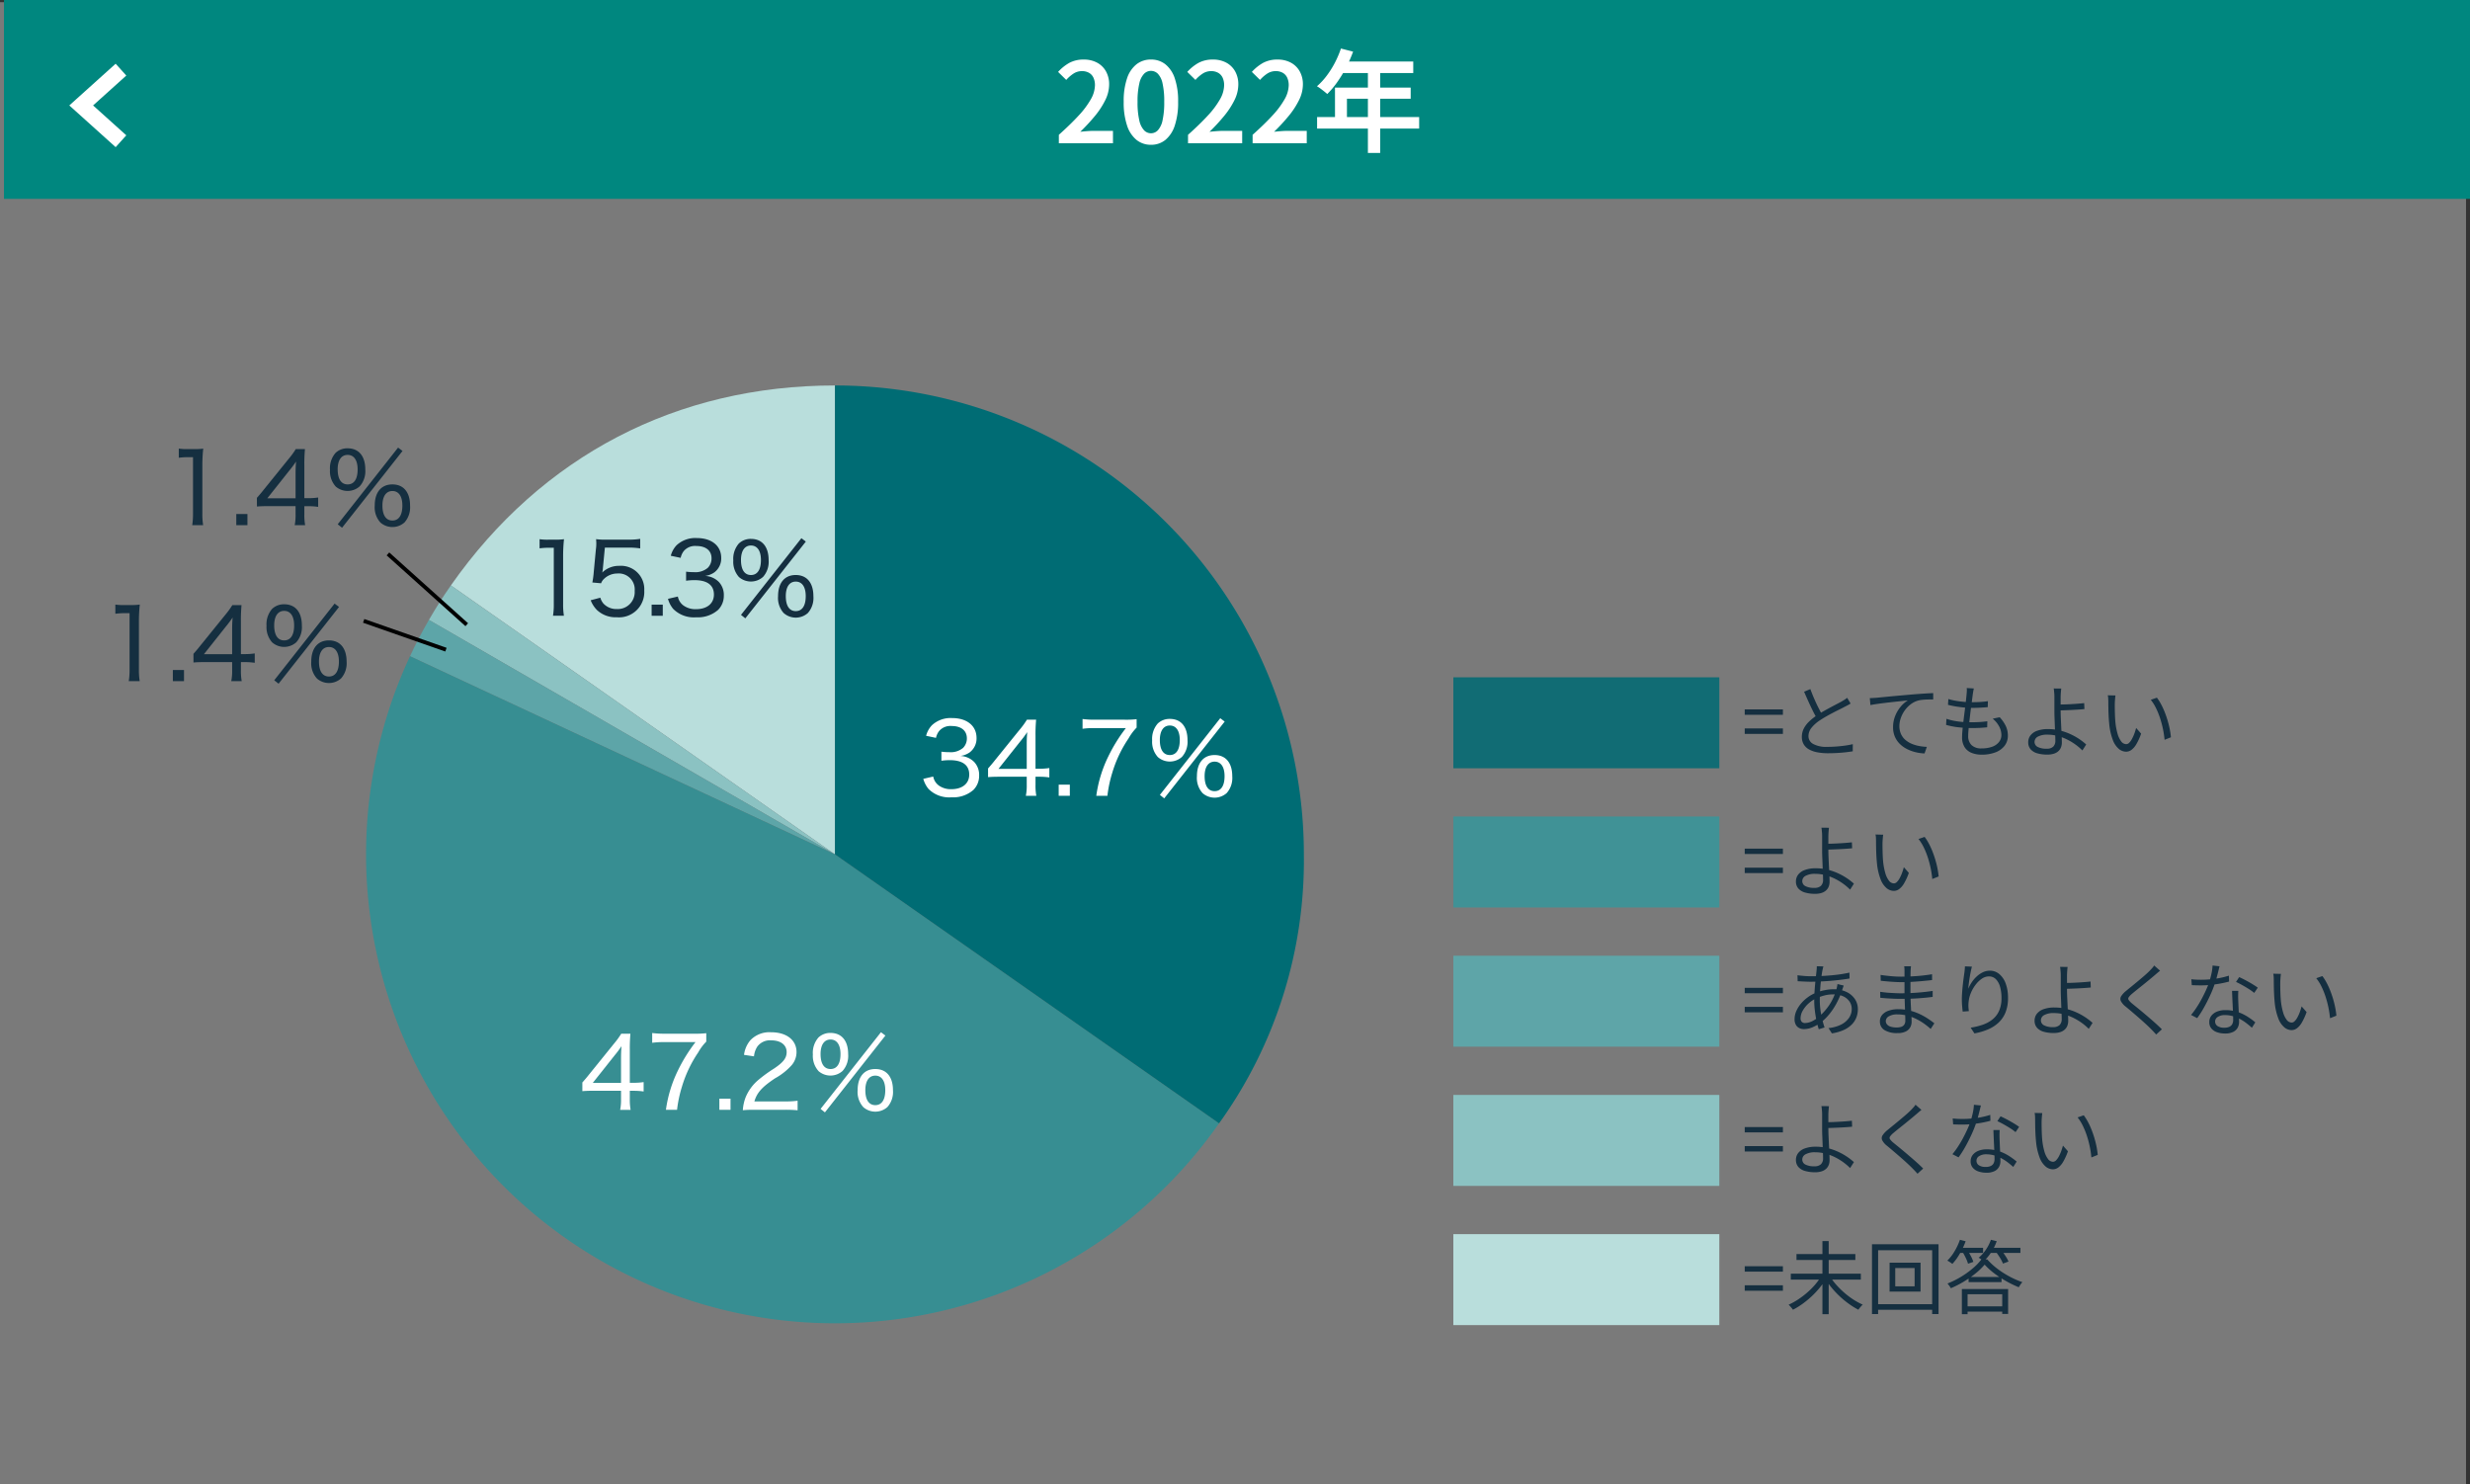
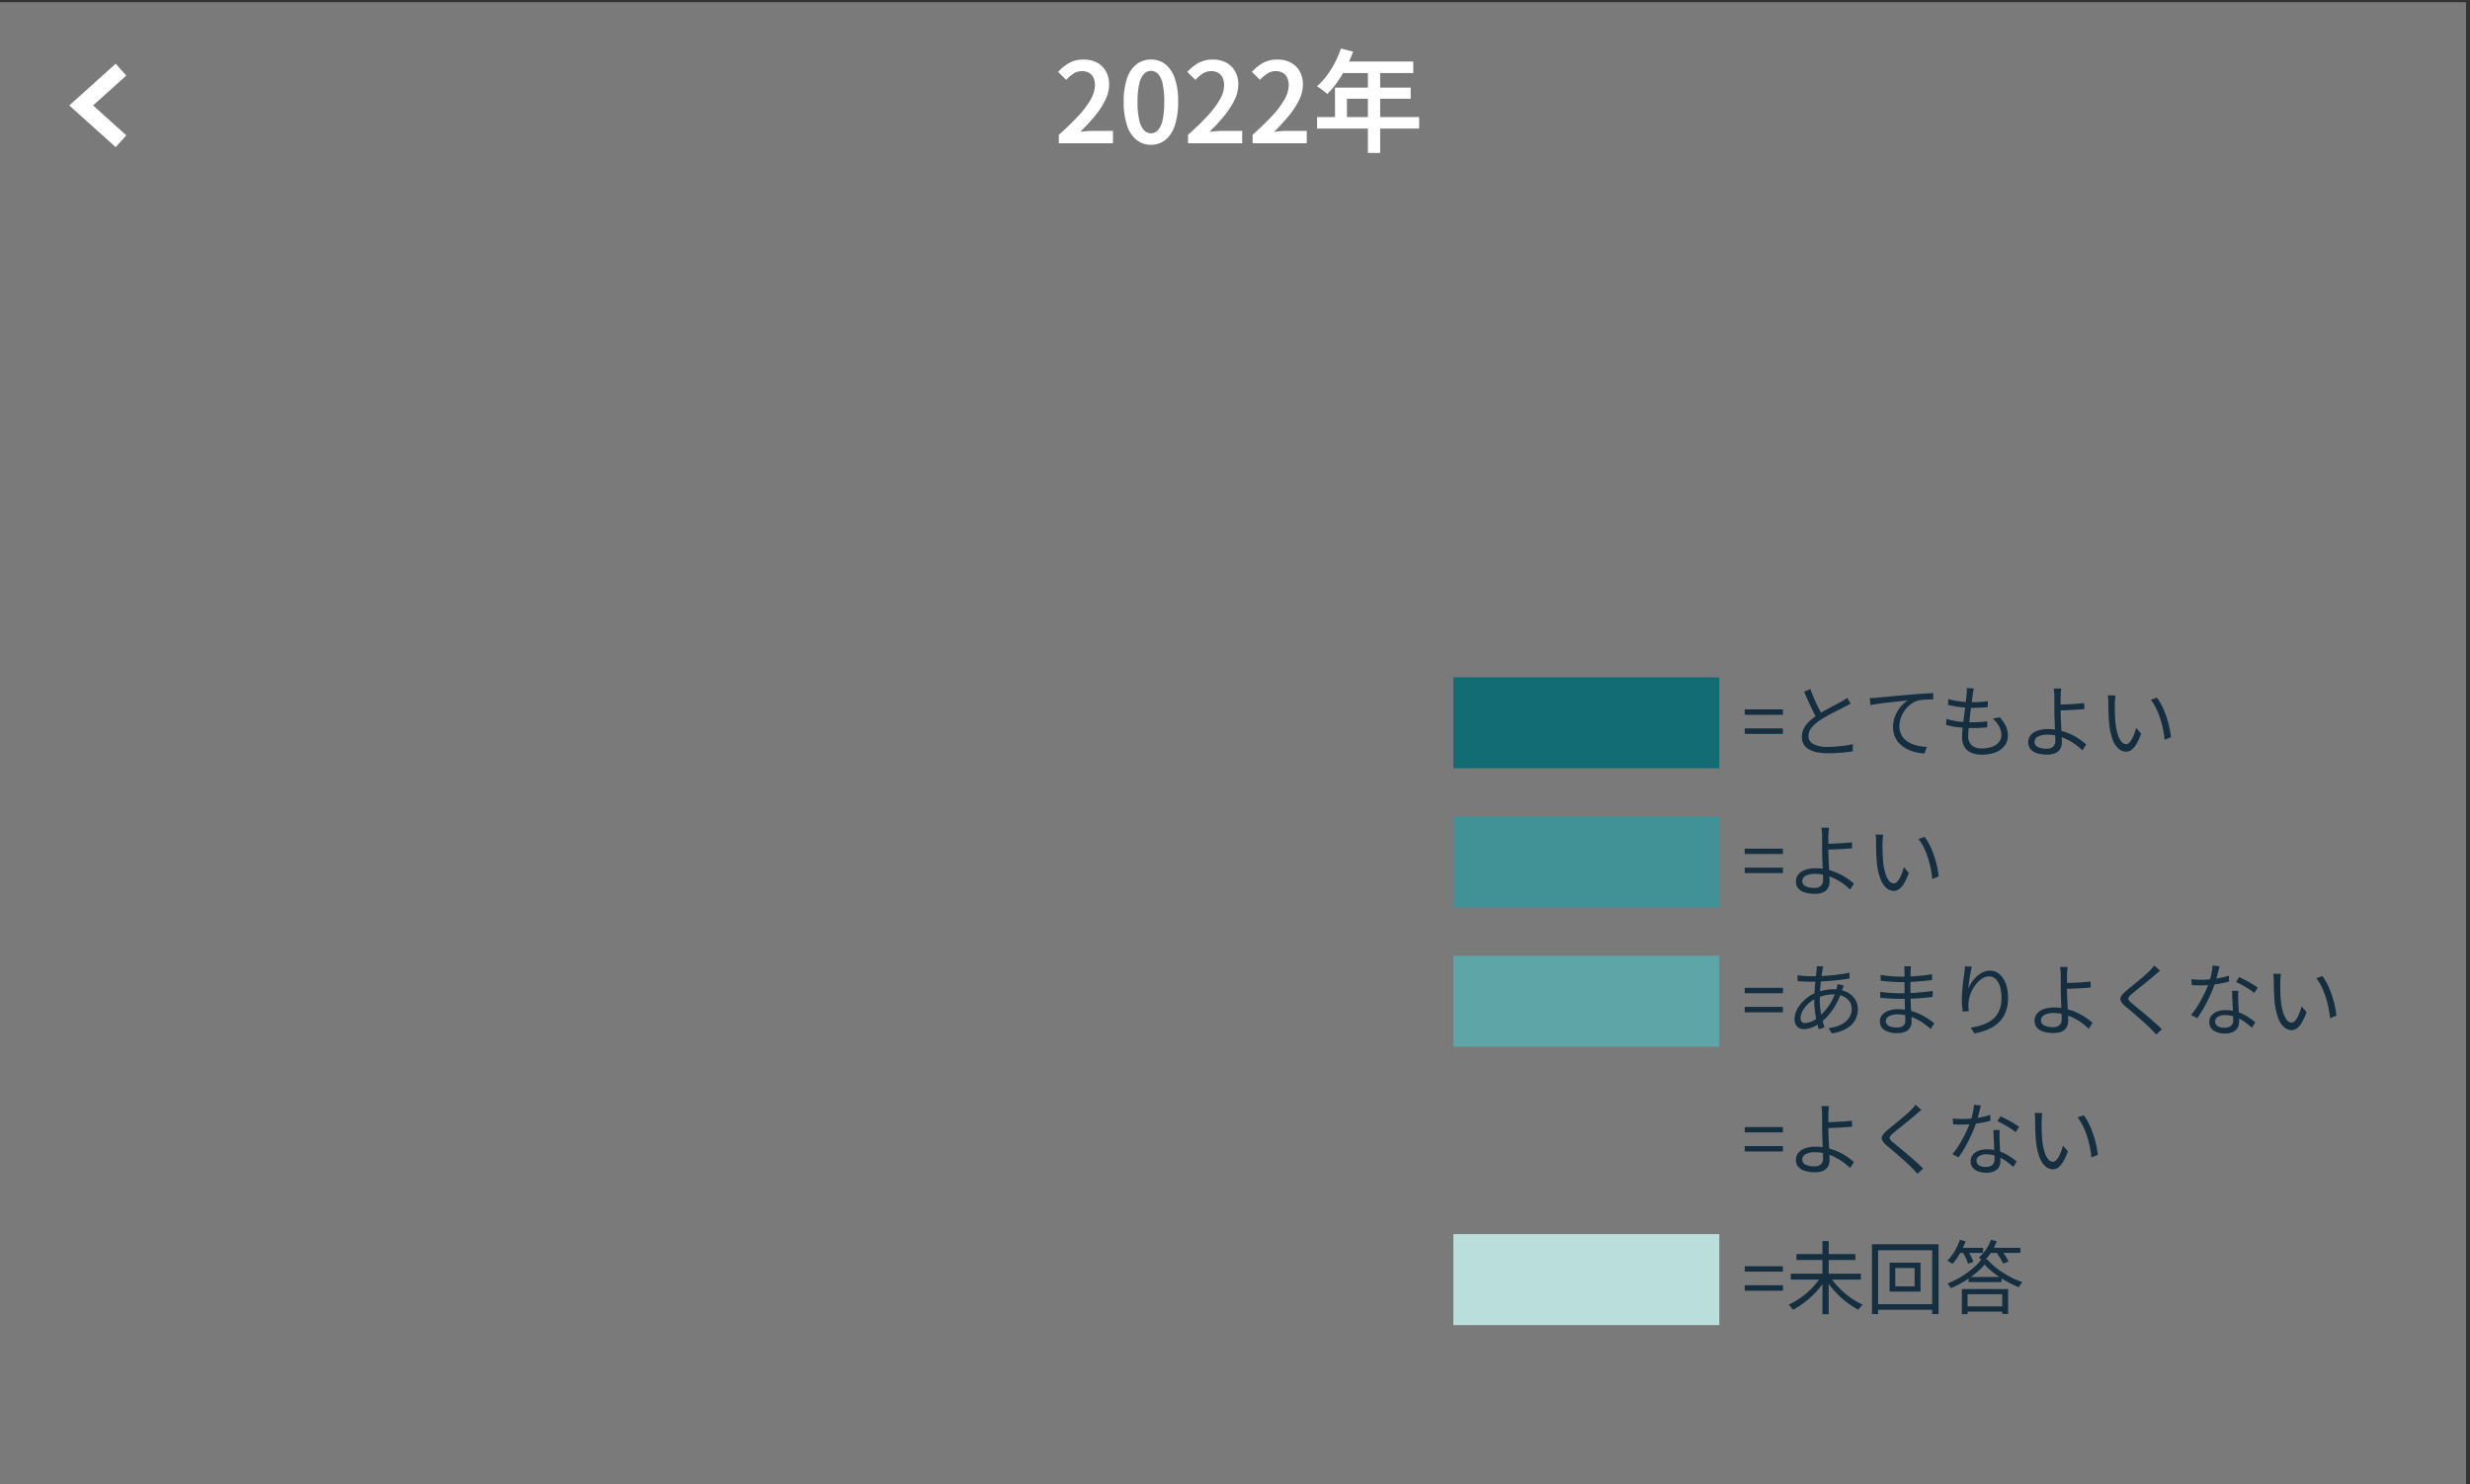
<svg xmlns="http://www.w3.org/2000/svg" width="310.5" height="186.57" viewBox="0 0 310.5 186.57">
  <rect x="0" y="0" width="310.5" height="186.57" fill="#333333" stroke="none" />
  <defs>
    <clipPath id="clip-path">
-       <rect id="長方形_3262" data-name="長方形 3262" width="149.409" height="117.893" transform="translate(0 0)" fill="none" />
-     </clipPath>
+       </clipPath>
  </defs>
  <g id="グループ_2815" data-name="グループ 2815" transform="translate(-32.5 -5033.977)">
    <g id="コンポーネント_57_10" data-name="コンポーネント 57 – 10" transform="translate(32.5 5033.977)">
      <path id="パス_10996" data-name="パス 10996" d="M0,0H310V186.293H0Z" transform="translate(0 0.277)" fill="#fff" opacity="0.351" />
-       <path id="パス_1206" data-name="パス 1206" d="M310,0H0V25H310Z" transform="translate(0.5)" fill="#00877f" />
+       <path id="パス_1206" data-name="パス 1206" d="M310,0H0H310Z" transform="translate(0.5)" fill="#00877f" />
      <path id="パス_15669" data-name="パス 15669" d="M.606,0V-1.063q1.468-1.31,2.481-2.411a10.865,10.865,0,0,0,1.535-2.05,3.7,3.7,0,0,0,.523-1.77,2.224,2.224,0,0,0-.184-.937,1.365,1.365,0,0,0-.552-.619A1.75,1.75,0,0,0,3.5-9.068a1.9,1.9,0,0,0-1.07.322,4.468,4.468,0,0,0-.893.783L.513-8.97a5.52,5.52,0,0,1,1.441-1.153,3.734,3.734,0,0,1,1.786-.4,3.447,3.447,0,0,1,1.676.39A2.781,2.781,0,0,1,6.528-9.042a3.309,3.309,0,0,1,.4,1.655,4.456,4.456,0,0,1-.483,1.959,10.243,10.243,0,0,1-1.3,1.993A23.883,23.883,0,0,1,3.3-1.443q.4-.047.864-.082T5-1.559H7.41V0Zm11.58.191a2.845,2.845,0,0,1-1.8-.6,3.847,3.847,0,0,1-1.2-1.806,9.045,9.045,0,0,1-.427-3,8.8,8.8,0,0,1,.427-2.966,3.723,3.723,0,0,1,1.2-1.762,2.905,2.905,0,0,1,1.8-.583,2.865,2.865,0,0,1,1.8.588,3.772,3.772,0,0,1,1.189,1.762A8.8,8.8,0,0,1,15.6-5.213a9.093,9.093,0,0,1-.425,3A3.866,3.866,0,0,1,13.987-.411,2.821,2.821,0,0,1,12.186.191Zm0-1.447a1.191,1.191,0,0,0,.866-.377,2.636,2.636,0,0,0,.589-1.244,10.245,10.245,0,0,0,.212-2.337,10,10,0,0,0-.212-2.315,2.5,2.5,0,0,0-.589-1.211,1.217,1.217,0,0,0-.866-.361,1.223,1.223,0,0,0-.861.361,2.514,2.514,0,0,0-.6,1.211A9.682,9.682,0,0,0,10.5-5.213a9.924,9.924,0,0,0,.219,2.337,2.651,2.651,0,0,0,.6,1.244A1.2,1.2,0,0,0,12.186-1.256ZM16.845,0V-1.063q1.468-1.31,2.481-2.411a10.865,10.865,0,0,0,1.535-2.05,3.7,3.7,0,0,0,.523-1.77A2.224,2.224,0,0,0,21.2-8.23a1.365,1.365,0,0,0-.552-.619,1.75,1.75,0,0,0-.908-.219,1.9,1.9,0,0,0-1.07.322,4.468,4.468,0,0,0-.893.783L16.752-8.97a5.52,5.52,0,0,1,1.441-1.153,3.734,3.734,0,0,1,1.786-.4,3.447,3.447,0,0,1,1.676.39,2.781,2.781,0,0,1,1.112,1.093,3.309,3.309,0,0,1,.4,1.655,4.456,4.456,0,0,1-.483,1.959,10.243,10.243,0,0,1-1.3,1.993,23.883,23.883,0,0,1-1.838,1.992q.4-.047.864-.082t.831-.035h2.412V0Zm8.119,0V-1.063q1.468-1.31,2.481-2.411a10.865,10.865,0,0,0,1.535-2.05,3.7,3.7,0,0,0,.523-1.77,2.224,2.224,0,0,0-.184-.937,1.365,1.365,0,0,0-.552-.619,1.75,1.75,0,0,0-.908-.219,1.9,1.9,0,0,0-1.07.322,4.468,4.468,0,0,0-.893.783L24.871-8.97a5.52,5.52,0,0,1,1.441-1.153,3.734,3.734,0,0,1,1.786-.4,3.447,3.447,0,0,1,1.676.39,2.781,2.781,0,0,1,1.112,1.093,3.309,3.309,0,0,1,.4,1.655A4.456,4.456,0,0,1,30.8-5.428a10.243,10.243,0,0,1-1.3,1.993,23.883,23.883,0,0,1-1.838,1.992q.4-.047.864-.082t.831-.035h2.412V0Zm11.1-11.911,1.532.393A17.127,17.127,0,0,1,36.706-9.5a15.494,15.494,0,0,1-1.117,1.834,11.137,11.137,0,0,1-1.241,1.475q-.145-.131-.382-.321t-.48-.37a3.675,3.675,0,0,0-.435-.283,8.461,8.461,0,0,0,1.217-1.313A11.54,11.54,0,0,0,35.3-10.112,13.042,13.042,0,0,0,36.068-11.911Zm.154,1.637h8.94v1.447H35.5ZM35.318-7h9.517v1.4H36.822v3.044h-1.5ZM33.07-3.3H45.9V-1.85H33.07Zm6.387-6.228H41V1.219H39.457Z" transform="translate(132.5 18.01)" fill="#fff" />
      <path id="パス_11232" data-name="パス 11232" d="M5,9,0,4.5,5,0" transform="translate(10.207 8.754)" fill="none" stroke="#fff" stroke-miterlimit="10" stroke-width="2" />
    </g>
    <g id="グループ_2667" data-name="グループ 2667" transform="translate(47 5082.433)">
      <g id="グループ_2665" data-name="グループ 2665" clip-path="url(#clip-path)">
-         <path id="パス_15217" data-name="パス 15217" d="M90.464,58.944,42.18,25.135C53.588,8.842,70.574,0,90.464,0Z" fill="#b9dedc" />
        <path id="パス_15218" data-name="パス 15218" d="M90.464,58.944,39.417,29.472c.9-1.551,1.736-2.87,2.763-4.337Z" fill="#8bc2c2" />
        <path id="パス_15219" data-name="パス 15219" d="M90.464,58.944,37.042,34.033c.757-1.623,1.48-3.01,2.375-4.561Z" fill="#5da5a8" />
        <path id="パス_15220" data-name="パス 15220" d="M90.464,58.944l48.284,33.809A58.944,58.944,0,0,1,37.042,34.033Z" fill="#378e92" />
        <path id="パス_15221" data-name="パス 15221" d="M90.464,58.944V0a58.944,58.944,0,0,1,58.944,58.944,56.568,56.568,0,0,1-10.66,33.809Z" fill="#006c74" />
        <path id="パス_15222" data-name="パス 15222" d="M102.813,49.161a1.8,1.8,0,0,0,.708,1.129,2.579,2.579,0,0,0,1.574.459c1.377,0,2.246-.707,2.246-1.836,0-1.191-.843-1.812-2.444-1.812a7.649,7.649,0,0,0-1.055.075V46.035a7.9,7.9,0,0,0,.982.062,2.407,2.407,0,0,0,1.749-.546,1.671,1.671,0,0,0,.471-1.191c0-.968-.707-1.551-1.912-1.551a1.85,1.85,0,0,0-1.587.645,2.074,2.074,0,0,0-.384.844l-1.241-.26a2.985,2.985,0,0,1,.732-1.328,3.442,3.442,0,0,1,2.543-.9c1.86,0,3.064.979,3.064,2.493a2.186,2.186,0,0,1-.868,1.824,2.66,2.66,0,0,1-1.166.446,2.578,2.578,0,0,1,1.761.781,2.39,2.39,0,0,1,.6,1.7,2.5,2.5,0,0,1-.719,1.786,3.854,3.854,0,0,1-2.755.93,3.663,3.663,0,0,1-2.891-1.054,3.431,3.431,0,0,1-.656-1.266Z" fill="#fff" />
        <path id="パス_15223" data-name="パス 15223" d="M109.707,48.143c.285-.323.557-.633.855-1.017l3.089-3.821a10.387,10.387,0,0,0,.943-1.29h1.154a20.848,20.848,0,0,0-.075,2.1V48.18h.459a8.5,8.5,0,0,0,1.278-.087v1.179a8.388,8.388,0,0,0-1.278-.087h-.459v1.03a7.166,7.166,0,0,0,.1,1.364h-1.315a6.358,6.358,0,0,0,.111-1.377V49.185h-3.361c-.707,0-1.068.012-1.5.05Zm4.862-2.928c0-.657.013-1.029.062-1.638a13.927,13.927,0,0,1-.893,1.192l-2.717,3.424h3.548Z" fill="#fff" />
        <rect id="長方形_3257" data-name="長方形 3257" width="1.401" height="1.401" transform="translate(118.586 50.179)" fill="#fff" />
        <path id="パス_15224" data-name="パス 15224" d="M128.384,43.007a6.4,6.4,0,0,0-1.017,1.364,15.584,15.584,0,0,0-2.046,4.318,15.826,15.826,0,0,0-.609,2.89h-1.4a16.273,16.273,0,0,1,1.5-4.925,20.337,20.337,0,0,1,2.22-3.585H123.05a9.985,9.985,0,0,0-1.464.087V41.928a10.914,10.914,0,0,0,1.5.087h3.783a11.669,11.669,0,0,0,1.514-.063Z" fill="#fff" />
        <path id="パス_15225" data-name="パス 15225" d="M131.035,46.692a2.85,2.85,0,0,1-.7-2.071,2.93,2.93,0,0,1,.7-2.122,2.14,2.14,0,0,1,1.526-.583c1.4,0,2.22.98,2.22,2.667a2.858,2.858,0,0,1-.7,2.109,2.286,2.286,0,0,1-3.05,0m7.865-4.863.558.422-7.6,9.651-.547-.434Zm-7.593,2.742c0,1.216.446,1.886,1.254,1.886s1.252-.67,1.252-1.886c0-1.154-.459-1.824-1.252-1.824s-1.254.67-1.254,1.824m5.36,6.661a2.838,2.838,0,0,1-.7-2.108c0-1.675.821-2.667,2.222-2.667s2.22.979,2.22,2.667a2.857,2.857,0,0,1-.694,2.108,2.289,2.289,0,0,1-3.052,0m.272-2.121c0,1.216.446,1.886,1.254,1.886s1.252-.67,1.252-1.886c0-1.153-.459-1.823-1.252-1.823s-1.254.67-1.254,1.823" fill="#fff" />
        <path id="パス_15226" data-name="パス 15226" d="M58.707,87.618c.285-.323.557-.633.855-1.017l3.089-3.821a10.387,10.387,0,0,0,.943-1.29h1.154a20.848,20.848,0,0,0-.075,2.1v4.069h.459a8.5,8.5,0,0,0,1.278-.087v1.179a8.388,8.388,0,0,0-1.278-.087h-.459v1.03a7.166,7.166,0,0,0,.1,1.364H63.458a6.358,6.358,0,0,0,.111-1.377V88.66H60.208c-.707,0-1.068.012-1.5.05Zm4.862-2.928c0-.657.013-1.029.062-1.638a13.93,13.93,0,0,1-.893,1.192l-2.717,3.424h3.548Z" fill="#fff" />
-         <path id="パス_15227" data-name="パス 15227" d="M74.284,82.482a6.4,6.4,0,0,0-1.017,1.364,15.584,15.584,0,0,0-2.046,4.318,15.826,15.826,0,0,0-.609,2.89h-1.4a16.273,16.273,0,0,1,1.5-4.925,20.337,20.337,0,0,1,2.22-3.585H68.95a9.985,9.985,0,0,0-1.464.087V81.4a10.913,10.913,0,0,0,1.5.087H72.77a11.67,11.67,0,0,0,1.514-.063Z" fill="#fff" />
        <rect id="長方形_3258" data-name="長方形 3258" width="1.401" height="1.401" transform="translate(75.931 89.653)" fill="#fff" />
        <path id="パス_15228" data-name="パス 15228" d="M80.32,91.054a12.755,12.755,0,0,0-1.439.05,5.464,5.464,0,0,1,.347-1.613,5.66,5.66,0,0,1,1.638-2.22,17.56,17.56,0,0,1,1.934-1.4c1.179-.793,1.588-1.327,1.588-2.071,0-.906-.756-1.476-1.934-1.476a1.974,1.974,0,0,0-1.75.781,2.672,2.672,0,0,0-.421,1.228l-1.253-.186a3.5,3.5,0,0,1,.806-1.848,3.318,3.318,0,0,1,2.605-.993c1.936,0,3.189.98,3.189,2.494a2.545,2.545,0,0,1-.583,1.612A7.941,7.941,0,0,1,82.924,87.1c-1.637,1.092-2.269,1.8-2.592,2.9h3.834a11.279,11.279,0,0,0,1.6-.087v1.2a16.216,16.216,0,0,0-1.625-.062Z" fill="#fff" />
        <path id="パス_15229" data-name="パス 15229" d="M88.379,86.166a2.854,2.854,0,0,1-.695-2.071,2.93,2.93,0,0,1,.695-2.122A2.142,2.142,0,0,1,89.9,81.39c1.4,0,2.221.98,2.221,2.667a2.858,2.858,0,0,1-.7,2.109,2.287,2.287,0,0,1-3.051,0M96.244,81.3l.559.422L89.2,91.376l-.546-.434Zm-7.592,2.742c0,1.216.446,1.886,1.253,1.886s1.253-.67,1.253-1.886c0-1.154-.459-1.824-1.253-1.824s-1.253.67-1.253,1.824m5.36,6.661a2.839,2.839,0,0,1-.7-2.108c0-1.675.82-2.667,2.221-2.667s2.221.979,2.221,2.667a2.857,2.857,0,0,1-.695,2.108,2.287,2.287,0,0,1-3.051,0m.272-2.121c0,1.216.446,1.886,1.253,1.886s1.253-.67,1.253-1.886c0-1.153-.459-1.823-1.253-1.823s-1.253.67-1.253,1.823" fill="#fff" />
        <path id="パス_15230" data-name="パス 15230" d="M0,27.542a6.775,6.775,0,0,0,1.092.062h.881a7.735,7.735,0,0,0,1.1-.062,20.108,20.108,0,0,0-.111,2.06v6.1a8.807,8.807,0,0,0,.1,1.464H1.687a8.611,8.611,0,0,0,.1-1.464V28.622H1.141A8.468,8.468,0,0,0,0,28.7Z" fill="#152f40" />
        <rect id="長方形_3259" data-name="長方形 3259" width="1.401" height="1.401" transform="translate(7.229 35.768)" fill="#152f40" />
        <path id="パス_15231" data-name="パス 15231" d="M9.82,33.733c.285-.323.557-.633.855-1.017L13.764,28.9a10.387,10.387,0,0,0,.943-1.29h1.154a20.849,20.849,0,0,0-.075,2.1V33.77h.459a8.5,8.5,0,0,0,1.278-.087v1.179a8.388,8.388,0,0,0-1.278-.087h-.459v1.03a7.167,7.167,0,0,0,.1,1.364H14.571a6.358,6.358,0,0,0,.111-1.377V34.775H11.321c-.707,0-1.068.012-1.5.05Zm4.862-2.928c0-.657.013-1.029.062-1.638a13.929,13.929,0,0,1-.893,1.192l-2.717,3.424h3.548Z" fill="#152f40" />
        <path id="パス_15232" data-name="パス 15232" d="M19.7,32.282a2.854,2.854,0,0,1-.695-2.071,2.93,2.93,0,0,1,.695-2.122,2.142,2.142,0,0,1,1.526-.583c1.4,0,2.221.98,2.221,2.667a2.858,2.858,0,0,1-.7,2.109,2.287,2.287,0,0,1-3.051,0m7.865-4.863.559.422-7.6,9.651-.546-.434Zm-7.592,2.742c0,1.216.446,1.886,1.253,1.886s1.253-.67,1.253-1.886c0-1.154-.459-1.824-1.253-1.824s-1.253.67-1.253,1.824m5.36,6.661a2.839,2.839,0,0,1-.7-2.108c0-1.675.82-2.667,2.221-2.667s2.221.979,2.221,2.667a2.857,2.857,0,0,1-.695,2.108,2.287,2.287,0,0,1-3.051,0m.272-2.121c0,1.216.446,1.886,1.253,1.886s1.253-.67,1.253-1.886c0-1.153-.459-1.823-1.253-1.823s-1.253.67-1.253,1.823" fill="#152f40" />
        <path id="パス_15233" data-name="パス 15233" d="M53.33,19.324a6.775,6.775,0,0,0,1.092.062H55.3a7.734,7.734,0,0,0,1.1-.062,20.109,20.109,0,0,0-.111,2.06v6.1a8.806,8.806,0,0,0,.1,1.464H55.017a8.611,8.611,0,0,0,.1-1.464V20.4h-.645a8.467,8.467,0,0,0-1.141.074Z" fill="#152f40" />
        <path id="パス_15234" data-name="パス 15234" d="M61.29,22.959a2.629,2.629,0,0,1-.087.559,3,3,0,0,1,2.159-.844,2.93,2.93,0,0,1,3.126,3.1,3.18,3.18,0,0,1-3.461,3.363,3.417,3.417,0,0,1-2.494-.918A3.629,3.629,0,0,1,59.752,27l1.216-.323a2.024,2.024,0,0,0,.384.732,2.206,2.206,0,0,0,1.687.694,2.132,2.132,0,0,0,2.246-2.282,2.012,2.012,0,0,0-2.2-2.183,2.394,2.394,0,0,0-1.687.707,1.342,1.342,0,0,0-.335.521l-1.1-.1a10.634,10.634,0,0,0,.174-1.291l.272-2.877a5.15,5.15,0,0,0,.05-.844c0-.037,0-.05-.024-.435a8.635,8.635,0,0,0,1.327.063h2.679a8.875,8.875,0,0,0,1.538-.1v1.2a9.5,9.5,0,0,0-1.526-.1H61.538Z" fill="#152f40" />
        <rect id="長方形_3260" data-name="長方形 3260" width="1.401" height="1.401" transform="translate(67.415 27.55)" fill="#152f40" />
        <path id="パス_15235" data-name="パス 15235" d="M70.713,26.532a1.794,1.794,0,0,0,.707,1.129A2.582,2.582,0,0,0,73,28.12c1.377,0,2.246-.707,2.246-1.836,0-1.191-.843-1.812-2.444-1.812a7.638,7.638,0,0,0-1.055.075V23.406a7.865,7.865,0,0,0,.981.062,2.407,2.407,0,0,0,1.749-.546,1.667,1.667,0,0,0,.471-1.191c0-.968-.707-1.551-1.911-1.551a1.852,1.852,0,0,0-1.588.645,2.088,2.088,0,0,0-.383.844l-1.242-.26a2.986,2.986,0,0,1,.733-1.328,3.44,3.44,0,0,1,2.543-.9c1.86,0,3.064.979,3.064,2.493a2.186,2.186,0,0,1-.869,1.824,2.65,2.65,0,0,1-1.166.446,2.578,2.578,0,0,1,1.762.781,2.39,2.39,0,0,1,.6,1.7,2.5,2.5,0,0,1-.72,1.786,3.851,3.851,0,0,1-2.754.93,3.664,3.664,0,0,1-2.891-1.054,3.415,3.415,0,0,1-.657-1.266Z" fill="#152f40" />
        <path id="パス_15236" data-name="パス 15236" d="M78.376,24.063a2.854,2.854,0,0,1-.695-2.071,2.93,2.93,0,0,1,.695-2.122,2.142,2.142,0,0,1,1.526-.583c1.4,0,2.221.98,2.221,2.667a2.858,2.858,0,0,1-.7,2.109,2.287,2.287,0,0,1-3.051,0M86.241,19.2l.559.422-7.605,9.651-.546-.434Zm-7.592,2.742c0,1.216.446,1.886,1.253,1.886s1.253-.67,1.253-1.886c0-1.154-.459-1.824-1.253-1.824s-1.253.67-1.253,1.824m5.36,6.661a2.839,2.839,0,0,1-.7-2.108c0-1.675.82-2.667,2.221-2.667s2.221.979,2.221,2.667A2.857,2.857,0,0,1,87.06,28.6a2.287,2.287,0,0,1-3.051,0m.272-2.121c0,1.216.446,1.886,1.253,1.886s1.253-.67,1.253-1.886c0-1.153-.459-1.823-1.253-1.823s-1.253.67-1.253,1.823" fill="#152f40" />
        <path id="パス_15237" data-name="パス 15237" d="M7.975,7.934A6.775,6.775,0,0,0,9.067,8h.881a7.735,7.735,0,0,0,1.1-.062,20.108,20.108,0,0,0-.111,2.06v6.1a8.807,8.807,0,0,0,.1,1.464H9.662a8.611,8.611,0,0,0,.1-1.464V9.014H9.116a8.468,8.468,0,0,0-1.141.074Z" fill="#152f40" />
        <rect id="長方形_3261" data-name="長方形 3261" width="1.401" height="1.401" transform="translate(15.203 16.16)" fill="#152f40" />
        <path id="パス_15238" data-name="パス 15238" d="M17.794,14.125c.285-.323.557-.633.855-1.017l3.089-3.821A10.387,10.387,0,0,0,22.681,8h1.154a20.85,20.85,0,0,0-.075,2.1v4.069h.459a8.5,8.5,0,0,0,1.278-.087v1.179a8.388,8.388,0,0,0-1.278-.087H23.76V16.2a7.166,7.166,0,0,0,.1,1.364H22.545a6.358,6.358,0,0,0,.111-1.377V15.167H19.3c-.707,0-1.068.012-1.5.05ZM22.656,11.2c0-.657.013-1.029.062-1.638a13.93,13.93,0,0,1-.893,1.192l-2.717,3.424h3.548Z" fill="#152f40" />
        <path id="パス_15239" data-name="パス 15239" d="M27.677,12.673a2.854,2.854,0,0,1-.695-2.071,2.93,2.93,0,0,1,.695-2.122A2.142,2.142,0,0,1,29.2,7.9c1.4,0,2.221.98,2.221,2.667a2.858,2.858,0,0,1-.7,2.109,2.287,2.287,0,0,1-3.051,0M35.542,7.81l.559.422L28.5,17.883l-.546-.434ZM27.95,10.552c0,1.216.446,1.886,1.253,1.886s1.253-.67,1.253-1.886C30.456,9.4,30,8.728,29.2,8.728s-1.253.67-1.253,1.824m5.36,6.661a2.839,2.839,0,0,1-.7-2.108c0-1.675.82-2.667,2.221-2.667s2.221.979,2.221,2.667a2.857,2.857,0,0,1-.695,2.108,2.287,2.287,0,0,1-3.051,0m.272-2.121c0,1.216.446,1.886,1.253,1.886s1.253-.67,1.253-1.886c0-1.153-.459-1.823-1.253-1.823s-1.253.67-1.253,1.823" fill="#152f40" />
        <line id="線_968" data-name="線 968" x2="10.343" y2="3.62" transform="translate(31.216 29.591)" fill="none" stroke="#000" stroke-miterlimit="10" stroke-width="0.492" />
        <line id="線_969" data-name="線 969" x2="9.908" y2="8.9" transform="translate(34.268 21.173)" fill="none" stroke="#000" stroke-miterlimit="10" stroke-width="0.492" />
      </g>
    </g>
    <path id="パス_15670" data-name="パス 15670" d="M.378-4.549v-.677h4.8v.677Zm0,2.4v-.683h4.8v.683Zm13.31-3.816q-.162.105-.352.206t-.414.215q-.25.135-.617.315t-.79.4q-.423.219-.845.458t-.788.48a4.554,4.554,0,0,0-1.092.952,1.69,1.69,0,0,0-.4,1.072,1.111,1.111,0,0,0,.593.983,3.451,3.451,0,0,0,1.779.365q.549,0,1.14-.044t1.135-.122a9.012,9.012,0,0,0,.928-.176l-.008.9q-.371.064-.872.121t-1.081.09q-.58.033-1.207.033A6.977,6.977,0,0,1,9.5.164,3.4,3.4,0,0,1,8.478-.189,1.788,1.788,0,0,1,7.8-.826a1.806,1.806,0,0,1-.24-.957,2.261,2.261,0,0,1,.231-1.012,3.25,3.25,0,0,1,.661-.888,7.1,7.1,0,0,1,1.015-.81q.383-.26.818-.506t.858-.473q.423-.227.787-.416t.608-.324q.216-.129.387-.235a3.044,3.044,0,0,0,.33-.237ZM8.629-7.781q.232.637.5,1.25t.539,1.144q.271.531.5.937l-.682.413q-.25-.413-.529-.972T8.393-6.2q-.284-.632-.552-1.249ZM16.1-6.644q.288-.01.519-.025L17-6.694l.692-.07,1.046-.1q.594-.057,1.272-.116L21.374-7.1q.549-.046,1.038-.081t.909-.059q.42-.024.749-.034l0,.8q-.284-.006-.645,0t-.708.042a3.032,3.032,0,0,0-.6.11,2.882,2.882,0,0,0-.96.517,3.607,3.607,0,0,0-.724.794,3.763,3.763,0,0,0-.455.929,3,3,0,0,0-.157.927,2.414,2.414,0,0,0,.2,1.021,2.153,2.153,0,0,0,.547.734,2.994,2.994,0,0,0,.788.489,4.472,4.472,0,0,0,.934.282,6.569,6.569,0,0,0,.982.111l-.289.826A5.617,5.617,0,0,1,21.866.154a5.018,5.018,0,0,1-1.074-.391,3.586,3.586,0,0,1-.908-.643,2.883,2.883,0,0,1-.627-.91,2.928,2.928,0,0,1-.23-1.192A3.743,3.743,0,0,1,19.3-4.428a4.266,4.266,0,0,1,.7-1.163,3.61,3.61,0,0,1,.888-.769q-.321.036-.793.085l-1.013.108q-.541.059-1.085.125t-1.017.135q-.473.069-.8.137ZM29.178-7.862q-.045.2-.072.367t-.055.334l-.091.7q-.055.421-.122.922T28.71-4.512q-.062.528-.119,1.028t-.089.914q-.032.414-.032.684a1.547,1.547,0,0,0,.417,1.143,1.725,1.725,0,0,0,1.27.418,3.8,3.8,0,0,0,1.319-.206,1.922,1.922,0,0,0,.862-.591,1.4,1.4,0,0,0,.305-.9,2.309,2.309,0,0,0-.268-1.038,3.18,3.18,0,0,0-.826-1l.882-.183a4.571,4.571,0,0,1,.77,1.117,2.794,2.794,0,0,1,.256,1.195,2.035,2.035,0,0,1-.416,1.28,2.607,2.607,0,0,1-1.156.826A4.8,4.8,0,0,1,30.15.462,3.357,3.357,0,0,1,28.918.244a1.857,1.857,0,0,1-.887-.708,2.3,2.3,0,0,1-.329-1.3q0-.324.047-.842t.122-1.137q.075-.619.157-1.26t.147-1.214q.065-.573.1-.987.024-.26.026-.417a1.842,1.842,0,0,0-.018-.292Zm-3.2,1.33a7.551,7.551,0,0,0,.937.221q.511.089,1.03.134t.961.045q.578,0,1.091-.031t.951-.1l-.02.751q-.485.04-.955.067t-1.08.027q-.436,0-.957-.049T26.893-5.6q-.52-.088-.963-.2Zm-.243,2.486a7.056,7.056,0,0,0,1.015.263,9.811,9.811,0,0,0,1.055.135q.524.038.987.038.515,0,1.038-.026t1.044-.1l-.016.759q-.5.052-.976.074t-.983.022a14.711,14.711,0,0,1-1.674-.1,8.842,8.842,0,0,1-1.534-.3ZM40.168-7.854q-.014.105-.031.283t-.029.369q-.012.19-.016.343,0,.34,0,.829t0,1q0,.408.024.951t.052,1.116q.028.572.052,1.073t.024.829a1.666,1.666,0,0,1-.1.579,1.282,1.282,0,0,1-.316.482,1.511,1.511,0,0,1-.566.332,2.6,2.6,0,0,1-.848.121A4.424,4.424,0,0,1,37.182.3,1.778,1.778,0,0,1,36.327-.2a1.318,1.318,0,0,1-.311-.913,1.375,1.375,0,0,1,.268-.825,1.813,1.813,0,0,1,.827-.593,3.876,3.876,0,0,1,1.42-.222,6.093,6.093,0,0,1,1.437.168,7.356,7.356,0,0,1,1.311.448,7.81,7.81,0,0,1,1.131.625,7.577,7.577,0,0,1,.894.693l-.479.751A6.884,6.884,0,0,0,41.97-.8a7.407,7.407,0,0,0-1.054-.638,6.211,6.211,0,0,0-1.2-.45,5.013,5.013,0,0,0-1.282-.166,2.4,2.4,0,0,0-1.2.248.745.745,0,0,0-.423.662.7.7,0,0,0,.4.636,2.343,2.343,0,0,0,1.124.223,1.15,1.15,0,0,0,.82-.257,1.026,1.026,0,0,0,.27-.777q0-.274-.02-.739t-.04-1.006q-.02-.541-.04-1.057t-.02-.9q0-.292,0-.634t0-.666q0-.323,0-.533,0-.186-.016-.379T39.256-7.6a1.3,1.3,0,0,0-.042-.258Zm-.52,2.015q.255,0,.665-.008t.888-.031q.478-.023.961-.059t.889-.082l.03.751q-.406.04-.89.071t-.964.052q-.48.021-.895.034t-.68.013Zm7.337-1.139q-.022.118-.039.3t-.029.36q-.011.182-.017.314-.006.312,0,.706t.021.82q.016.426.052.839a8.044,8.044,0,0,0,.27,1.46,2.869,2.869,0,0,0,.461.973.8.8,0,0,0,.633.346.536.536,0,0,0,.369-.173,1.918,1.918,0,0,0,.342-.467,5.021,5.021,0,0,0,.3-.658,7.5,7.5,0,0,0,.232-.736l.628.713A7.286,7.286,0,0,1,49.6-.844a2.359,2.359,0,0,1-.622.715,1.14,1.14,0,0,1-.658.218,1.452,1.452,0,0,1-.906-.344,2.71,2.71,0,0,1-.759-1.12,7.7,7.7,0,0,1-.461-2.069q-.044-.437-.069-.944t-.033-.97q-.008-.463-.008-.749,0-.175-.011-.446A2.241,2.241,0,0,0,46.016-7Zm5.207.275a6.069,6.069,0,0,1,.511.8,9.135,9.135,0,0,1,.452.969q.207.517.371,1.064T53.8-2.78a10.534,10.534,0,0,1,.156,1.054l-.8.321a12.254,12.254,0,0,0-.209-1.382,12.38,12.38,0,0,0-.367-1.37,9.658,9.658,0,0,0-.512-1.254,5.483,5.483,0,0,0-.645-1.024Z" transform="translate(251.449 5128.381)" fill="#152f40" />
    <rect id="長方形_3267" data-name="長方形 3267" width="33.436" height="11.434" transform="translate(215.197 5119.119)" fill="#116c74" />
    <path id="パス_15671" data-name="パス 15671" d="M.378-4.549v-.677h4.8v.677Zm0,2.4v-.683h4.8v.683Zm10.59-5.7q-.014.105-.031.283t-.029.369q-.012.19-.016.343,0,.34,0,.829t0,1q0,.408.024.951t.052,1.116q.028.572.052,1.073t.024.829a1.666,1.666,0,0,1-.1.579,1.282,1.282,0,0,1-.316.482,1.511,1.511,0,0,1-.566.332,2.6,2.6,0,0,1-.848.121A4.424,4.424,0,0,1,7.982.3,1.778,1.778,0,0,1,7.127-.2a1.318,1.318,0,0,1-.311-.913,1.375,1.375,0,0,1,.268-.825,1.813,1.813,0,0,1,.827-.593,3.876,3.876,0,0,1,1.42-.222,6.093,6.093,0,0,1,1.437.168,7.356,7.356,0,0,1,1.311.448,7.81,7.81,0,0,1,1.131.625,7.577,7.577,0,0,1,.894.693l-.479.751A6.885,6.885,0,0,0,12.77-.8a7.407,7.407,0,0,0-1.054-.638,6.211,6.211,0,0,0-1.2-.45,5.013,5.013,0,0,0-1.282-.166,2.4,2.4,0,0,0-1.2.248.745.745,0,0,0-.423.662.7.7,0,0,0,.4.636A2.343,2.343,0,0,0,9.136-.29a1.15,1.15,0,0,0,.82-.257,1.026,1.026,0,0,0,.27-.777q0-.274-.02-.739t-.04-1.006q-.02-.541-.04-1.057t-.02-.9q0-.292,0-.634t0-.666q0-.323,0-.533,0-.186-.016-.379T10.056-7.6a1.3,1.3,0,0,0-.042-.258Zm-.52,2.015q.255,0,.665-.008T12-5.878q.478-.023.961-.059t.889-.082l.03.751q-.406.04-.89.071t-.964.052q-.48.021-.895.034t-.68.013Zm7.337-1.139q-.022.118-.039.3t-.029.36q-.011.182-.017.314-.006.312,0,.706t.021.82q.016.426.052.839a8.044,8.044,0,0,0,.27,1.46,2.869,2.869,0,0,0,.461.973.8.8,0,0,0,.633.346.536.536,0,0,0,.369-.173,1.918,1.918,0,0,0,.342-.467,5.02,5.02,0,0,0,.3-.658,7.5,7.5,0,0,0,.232-.736l.628.713A7.286,7.286,0,0,1,20.4-.844a2.359,2.359,0,0,1-.622.715,1.14,1.14,0,0,1-.658.218,1.452,1.452,0,0,1-.906-.344,2.71,2.71,0,0,1-.759-1.12,7.7,7.7,0,0,1-.461-2.069q-.044-.437-.069-.944t-.033-.97q-.008-.463-.008-.749,0-.175-.011-.446A2.241,2.241,0,0,0,16.816-7Zm5.207.275a6.068,6.068,0,0,1,.511.8,9.134,9.134,0,0,1,.452.969q.207.517.371,1.064T24.6-2.78a10.534,10.534,0,0,1,.156,1.054l-.8.321a12.254,12.254,0,0,0-.209-1.382,12.38,12.38,0,0,0-.367-1.37,9.658,9.658,0,0,0-.512-1.254,5.483,5.483,0,0,0-.645-1.024Z" transform="translate(251.449 5145.879)" fill="#152f40" />
    <path id="パス_15241" data-name="パス 15241" d="M0,0H33.436V11.434H0Z" transform="translate(215.197 5136.617)" fill="#409296" />
    <path id="パス_15672" data-name="パス 15672" d="M.378-4.549v-.677h4.8v.677Zm0,2.4v-.683h4.8v.683Zm9.891-5.767a2.1,2.1,0,0,0-.061.216l-.053.23q-.082.417-.161,1.045T9.866-5.084q-.05.715-.05,1.4A9.434,9.434,0,0,0,9.9-2.427a10.587,10.587,0,0,0,.22,1.162q.138.551.29,1.022l-.725.221q-.144-.45-.275-1.042T9.2-2.313A10.532,10.532,0,0,1,9.115-3.6q0-.517.033-1.058T9.23-5.718q.049-.517.1-.965t.083-.776q.014-.132.021-.262t0-.219ZM8.657-6.681q.88,0,1.739-.05t1.655-.15q.8-.1,1.491-.257l.01.743q-.543.09-1.164.165T11.116-6.1q-.651.053-1.283.081t-1.189.028q-.211,0-.512-.012t-.6-.027l-.5-.025-.022-.752q.174.026.484.058t.634.051Q8.448-6.681,8.657-6.681Zm4.168,1.172q-.028.063-.064.167l-.074.209q-.038.105-.065.189a9.872,9.872,0,0,1-.716,1.687A8.5,8.5,0,0,1,11-1.9a6.509,6.509,0,0,1-1.015,1,4.908,4.908,0,0,1-1.055.618,2.774,2.774,0,0,1-1.1.246,1.32,1.32,0,0,1-.6-.136A1,1,0,0,1,6.8-.586a1.418,1.418,0,0,1-.157-.7,2.517,2.517,0,0,1,.22-1.018,3.9,3.9,0,0,1,.6-.955,4.8,4.8,0,0,1,.879-.807A4.694,4.694,0,0,1,9.4-4.637a6.435,6.435,0,0,1,1.067-.3,5.617,5.617,0,0,1,1.059-.11,3.713,3.713,0,0,1,1.636.334,2.62,2.62,0,0,1,1.065.9A2.229,2.229,0,0,1,14.6-2.547,2.894,2.894,0,0,1,14.42-1.52a2.587,2.587,0,0,1-.58.9,3.394,3.394,0,0,1-1.015.695A5.676,5.676,0,0,1,11.335.5l-.428-.666A4.557,4.557,0,0,0,12.463-.59a2.636,2.636,0,0,0,1.01-.839,1.975,1.975,0,0,0,.357-1.156,1.618,1.618,0,0,0-.269-.9,1.918,1.918,0,0,0-.783-.664,2.847,2.847,0,0,0-1.264-.253,4.335,4.335,0,0,0-1.166.149,6.616,6.616,0,0,0-.915.319,3.789,3.789,0,0,0-1.027.669,3.611,3.611,0,0,0-.735.908,1.936,1.936,0,0,0-.272.946.638.638,0,0,0,.148.46A.562.562,0,0,0,7.97-.8a2.08,2.08,0,0,0,.841-.21,3.871,3.871,0,0,0,.95-.634,7.511,7.511,0,0,0,1.247-1.422,6.88,6.88,0,0,0,.919-2.06q.022-.077.041-.179l.041-.211a1.405,1.405,0,0,0,.025-.187Zm8.453-2.43q-.014.13-.028.288t-.024.381q0,.153-.008.453t-.006.675q0,.375,0,.754v.7q0,.5.022,1.048t.051,1.072q.029.522.051.948t.022.679a1.422,1.422,0,0,1-.169.669,1.282,1.282,0,0,1-.554.528,2.216,2.216,0,0,1-1.04.206A3,3,0,0,1,17.942.085a1.234,1.234,0,0,1-.572-1.1,1.227,1.227,0,0,1,.278-.8,1.812,1.812,0,0,1,.8-.532,3.569,3.569,0,0,1,1.237-.192,5.835,5.835,0,0,1,1.486.182,6.878,6.878,0,0,1,1.276.466,8.333,8.333,0,0,1,1.028.588q.447.3.74.537l-.461.71A8.7,8.7,0,0,0,22.97-.69,7.235,7.235,0,0,0,22-1.281a5.954,5.954,0,0,0-1.135-.436,4.812,4.812,0,0,0-1.278-.166,2.032,2.032,0,0,0-1.1.243.7.7,0,0,0-.376.587.662.662,0,0,0,.142.412A.932.932,0,0,0,18.7-.35a2.469,2.469,0,0,0,.8.107,1.831,1.831,0,0,0,.533-.073A.742.742,0,0,0,20.42-.58a.863.863,0,0,0,.145-.532q0-.288-.017-.753t-.034-.992q-.017-.527-.034-1.013t-.017-.817q0-.34,0-.694t0-.7q0-.349,0-.67t0-.58q0-.128-.009-.315a1.832,1.832,0,0,0-.031-.287ZM17.455-6.85q.243.04.576.08t.7.075q.362.035.7.05t.585.015q.956,0,1.949-.072t1.963-.232l0,.733q-.559.064-1.208.124t-1.334.1q-.685.038-1.357.038-.343,0-.824-.028t-.947-.07q-.466-.042-.782-.076Zm-.048,2.125q.267.04.6.077t.678.057q.348.02.669.035t.571.015q.729,0,1.414-.034t1.352-.1q.667-.066,1.312-.161l0,.749q-.508.066-1,.112t-.986.077q-.492.031-1.009.044t-1.086.013q-.339,0-.786-.018t-.9-.048q-.452-.03-.815-.07ZM28.939-7.89q-.077.276-.151.645t-.138.761q-.063.393-.108.753t-.065.625a4.655,4.655,0,0,1,.419-.786,4.06,4.06,0,0,1,.617-.736,3.172,3.172,0,0,1,.781-.544,2.019,2.019,0,0,1,.9-.209,1.809,1.809,0,0,1,1.18.422,2.775,2.775,0,0,1,.808,1.191,5.106,5.106,0,0,1,.293,1.82,4.783,4.783,0,0,1-.31,1.8,3.6,3.6,0,0,1-.874,1.292,4.547,4.547,0,0,1-1.337.859,7.806,7.806,0,0,1-1.7.5l-.475-.721A8.43,8.43,0,0,0,30.3-.588a4.109,4.109,0,0,0,1.231-.67,2.876,2.876,0,0,0,.824-1.082,3.878,3.878,0,0,0,.3-1.6,5.108,5.108,0,0,0-.176-1.406,2.18,2.18,0,0,0-.528-.965,1.2,1.2,0,0,0-.882-.35,1.57,1.57,0,0,0-.9.3,3.356,3.356,0,0,0-.788.774A4.584,4.584,0,0,0,28.8-4.564a3.767,3.767,0,0,0-.269,1.038,4.065,4.065,0,0,0-.033.569,5.479,5.479,0,0,0,.056.66l-.776.057q-.034-.284-.07-.693t-.036-.895q0-.356.032-.788t.077-.878q.045-.446.1-.855t.1-.712q.034-.229.051-.443t.029-.42Zm12.028.037q-.014.105-.031.283t-.029.369q-.012.19-.016.343,0,.34,0,.829t0,1q0,.408.024.951t.052,1.116q.028.572.052,1.073t.024.829a1.666,1.666,0,0,1-.1.579,1.282,1.282,0,0,1-.316.482,1.511,1.511,0,0,1-.566.332,2.6,2.6,0,0,1-.848.121A4.424,4.424,0,0,1,37.982.3,1.778,1.778,0,0,1,37.127-.2a1.318,1.318,0,0,1-.311-.913,1.375,1.375,0,0,1,.268-.825,1.813,1.813,0,0,1,.827-.593,3.876,3.876,0,0,1,1.42-.222,6.093,6.093,0,0,1,1.437.168,7.357,7.357,0,0,1,1.311.448,7.81,7.81,0,0,1,1.131.625,7.577,7.577,0,0,1,.894.693l-.479.751A6.885,6.885,0,0,0,42.77-.8a7.407,7.407,0,0,0-1.054-.638,6.211,6.211,0,0,0-1.2-.45,5.013,5.013,0,0,0-1.282-.166,2.4,2.4,0,0,0-1.2.248.745.745,0,0,0-.423.662.7.7,0,0,0,.4.636,2.343,2.343,0,0,0,1.124.223,1.15,1.15,0,0,0,.82-.257,1.026,1.026,0,0,0,.27-.777q0-.274-.02-.739t-.04-1.006q-.02-.541-.04-1.057t-.02-.9q0-.292,0-.634t0-.666q0-.323,0-.533,0-.186-.016-.379T40.056-7.6a1.3,1.3,0,0,0-.042-.258Zm-.52,2.015q.255,0,.665-.008T42-5.878q.478-.023.961-.059t.889-.082l.03.751q-.406.04-.89.071t-.964.052q-.48.021-.895.034t-.68.013ZM52.594-7.378q-.158.121-.359.293l-.328.281q-.258.223-.631.531t-.783.64L49.7-5q-.382.308-.658.542a2.131,2.131,0,0,0-.4.428.293.293,0,0,0,.005.337,2.417,2.417,0,0,0,.429.443q.273.225.636.519t.768.635q.405.341.823.7t.807.711q.389.353.707.674L52.1.645q-.315-.357-.687-.729-.265-.269-.656-.628t-.836-.747q-.445-.387-.879-.757t-.786-.659a2.131,2.131,0,0,1-.6-.7.634.634,0,0,1,.046-.6,2.813,2.813,0,0,1,.627-.675q.282-.234.679-.557t.825-.679q.428-.355.811-.688t.634-.591q.15-.152.319-.341a2.131,2.131,0,0,0,.25-.328Zm3.929,1.073q.277.034.59.049t.636.015q.544,0,1.13-.051a11.8,11.8,0,0,0,1.186-.164,9.865,9.865,0,0,0,1.177-.3l.022.743q-.488.134-1.072.243T58.981-5.6a11.959,11.959,0,0,1-1.235.065q-.273,0-.579-.007t-.589-.021Zm3.543-1.631q-.06.24-.15.61t-.2.774q-.109.4-.228.76a14.732,14.732,0,0,1-.606,1.519q-.367.8-.787,1.547a12.189,12.189,0,0,1-.838,1.31l-.771-.4a9.456,9.456,0,0,0,.667-.9q.333-.5.629-1.05t.539-1.077a10.5,10.5,0,0,0,.4-.974,10.964,10.964,0,0,0,.305-1.079,5.99,5.99,0,0,0,.162-1.131ZM62.424-4.85q-.014.308-.018.556t.006.521l.025.619q.015.372.035.788t.035.8q.015.38.015.631a1.485,1.485,0,0,1-.181.726,1.286,1.286,0,0,1-.563.525,2.215,2.215,0,0,1-1.006.2,3.1,3.1,0,0,1-1-.153,1.606,1.606,0,0,1-.723-.472,1.208,1.208,0,0,1-.272-.813,1.26,1.26,0,0,1,.263-.8,1.678,1.678,0,0,1,.716-.518,2.705,2.705,0,0,1,1.016-.182A4.836,4.836,0,0,1,62.32-2.2a5.731,5.731,0,0,1,1.266.6,8.827,8.827,0,0,1,.976.713l-.428.678q-.291-.258-.646-.539a5.655,5.655,0,0,0-.783-.516,4.812,4.812,0,0,0-.919-.385,3.559,3.559,0,0,0-1.043-.15,1.584,1.584,0,0,0-.893.227.672.672,0,0,0-.34.575.676.676,0,0,0,.29.567,1.451,1.451,0,0,0,.874.217,1.394,1.394,0,0,0,.659-.131A.766.766,0,0,0,61.681-.7a1.174,1.174,0,0,0,.1-.494q0-.288-.017-.734t-.042-.964q-.025-.517-.047-1.031t-.036-.925Zm2,.265a5.648,5.648,0,0,0-.681-.494q-.411-.26-.843-.5t-.763-.387l.4-.608q.27.12.6.289t.662.358q.331.189.615.368t.459.313Zm3.362-2.393q-.022.118-.039.3t-.029.36q-.011.182-.017.314-.006.312,0,.706t.021.82q.016.426.052.839a8.045,8.045,0,0,0,.27,1.46,2.869,2.869,0,0,0,.461.973.8.8,0,0,0,.633.346.536.536,0,0,0,.369-.173,1.919,1.919,0,0,0,.342-.467,5.019,5.019,0,0,0,.3-.658,7.5,7.5,0,0,0,.232-.736l.628.713A7.287,7.287,0,0,1,70.4-.844a2.359,2.359,0,0,1-.622.715,1.14,1.14,0,0,1-.657.218,1.452,1.452,0,0,1-.906-.344,2.71,2.71,0,0,1-.759-1.12,7.7,7.7,0,0,1-.461-2.069q-.044-.437-.069-.944t-.033-.97q-.008-.463-.008-.749,0-.175-.011-.446A2.241,2.241,0,0,0,66.816-7Zm5.207.275a6.068,6.068,0,0,1,.511.8,9.134,9.134,0,0,1,.452.969q.207.517.371,1.064T74.6-2.78a10.534,10.534,0,0,1,.156,1.054l-.8.321a12.255,12.255,0,0,0-.209-1.382,12.382,12.382,0,0,0-.367-1.37,9.658,9.658,0,0,0-.512-1.254,5.482,5.482,0,0,0-.645-1.024Z" transform="translate(251.449 5163.379)" fill="#152f40" />
    <rect id="長方形_3268" data-name="長方形 3268" width="33.436" height="11.434" transform="translate(215.197 5154.117)" fill="#5ea5a8" />
    <path id="パス_15673" data-name="パス 15673" d="M.378-4.549v-.677h4.8v.677Zm0,2.4v-.683h4.8v.683Zm10.59-5.7q-.014.105-.031.283t-.029.369q-.012.19-.016.343,0,.34,0,.829t0,1q0,.408.024.951t.052,1.116q.028.572.052,1.073t.024.829a1.666,1.666,0,0,1-.1.579,1.282,1.282,0,0,1-.316.482,1.511,1.511,0,0,1-.566.332,2.6,2.6,0,0,1-.848.121A4.424,4.424,0,0,1,7.982.3,1.778,1.778,0,0,1,7.127-.2a1.318,1.318,0,0,1-.311-.913,1.375,1.375,0,0,1,.268-.825,1.813,1.813,0,0,1,.827-.593,3.876,3.876,0,0,1,1.42-.222,6.093,6.093,0,0,1,1.437.168,7.356,7.356,0,0,1,1.311.448,7.81,7.81,0,0,1,1.131.625,7.577,7.577,0,0,1,.894.693l-.479.751A6.885,6.885,0,0,0,12.77-.8a7.407,7.407,0,0,0-1.054-.638,6.211,6.211,0,0,0-1.2-.45,5.013,5.013,0,0,0-1.282-.166,2.4,2.4,0,0,0-1.2.248.745.745,0,0,0-.423.662.7.7,0,0,0,.4.636A2.343,2.343,0,0,0,9.136-.29a1.15,1.15,0,0,0,.82-.257,1.026,1.026,0,0,0,.27-.777q0-.274-.02-.739t-.04-1.006q-.02-.541-.04-1.057t-.02-.9q0-.292,0-.634t0-.666q0-.323,0-.533,0-.186-.016-.379T10.056-7.6a1.3,1.3,0,0,0-.042-.258Zm-.52,2.015q.255,0,.665-.008T12-5.878q.478-.023.961-.059t.889-.082l.03.751q-.406.04-.89.071t-.964.052q-.48.021-.895.034t-.68.013ZM22.594-7.378q-.158.121-.359.293l-.328.281q-.258.223-.631.531t-.783.64L19.7-5q-.382.308-.658.542a2.131,2.131,0,0,0-.4.428.293.293,0,0,0,0,.337,2.417,2.417,0,0,0,.429.443q.273.225.636.519t.767.635q.405.341.823.7t.807.711q.389.353.707.674L22.1.645q-.315-.357-.687-.729-.265-.269-.656-.628t-.836-.747q-.445-.387-.879-.757t-.786-.659a2.131,2.131,0,0,1-.6-.7.634.634,0,0,1,.046-.6,2.813,2.813,0,0,1,.627-.675q.282-.234.679-.557t.825-.679q.428-.355.811-.688t.634-.591q.15-.152.319-.341a2.131,2.131,0,0,0,.25-.328Zm3.929,1.073q.277.034.59.049t.636.015q.544,0,1.13-.051a11.8,11.8,0,0,0,1.186-.164,9.865,9.865,0,0,0,1.177-.3l.022.743q-.488.134-1.072.243T28.981-5.6a11.959,11.959,0,0,1-1.235.065q-.273,0-.579-.007t-.589-.021Zm3.543-1.631q-.06.24-.15.61t-.2.774q-.109.4-.228.76a14.731,14.731,0,0,1-.606,1.519q-.367.8-.787,1.547a12.189,12.189,0,0,1-.838,1.31l-.771-.4a9.456,9.456,0,0,0,.667-.9q.333-.5.629-1.05t.539-1.077a10.5,10.5,0,0,0,.4-.974,10.965,10.965,0,0,0,.305-1.079,5.99,5.99,0,0,0,.162-1.131ZM32.424-4.85q-.014.308-.018.556t.006.521l.025.619q.015.372.035.788t.035.8q.015.38.015.631a1.485,1.485,0,0,1-.181.726,1.286,1.286,0,0,1-.563.525,2.215,2.215,0,0,1-1.006.2,3.1,3.1,0,0,1-1-.153,1.606,1.606,0,0,1-.723-.472,1.208,1.208,0,0,1-.272-.813,1.26,1.26,0,0,1,.263-.8,1.678,1.678,0,0,1,.716-.518,2.705,2.705,0,0,1,1.016-.182A4.836,4.836,0,0,1,32.32-2.2a5.731,5.731,0,0,1,1.266.6,8.828,8.828,0,0,1,.976.713l-.428.678q-.291-.258-.646-.539a5.654,5.654,0,0,0-.783-.516,4.812,4.812,0,0,0-.919-.385,3.559,3.559,0,0,0-1.043-.15,1.584,1.584,0,0,0-.893.227.672.672,0,0,0-.34.575.676.676,0,0,0,.29.567,1.451,1.451,0,0,0,.874.217,1.394,1.394,0,0,0,.659-.131A.766.766,0,0,0,31.681-.7a1.174,1.174,0,0,0,.1-.494q0-.288-.017-.734t-.042-.964q-.025-.517-.047-1.031t-.036-.925Zm2,.265a5.648,5.648,0,0,0-.681-.494q-.411-.26-.843-.5t-.763-.387l.4-.608q.27.12.6.289t.662.358q.331.189.615.368t.459.313Zm3.362-2.393q-.022.118-.039.3t-.029.36q-.011.182-.017.314-.006.312,0,.706t.021.82q.016.426.052.839a8.044,8.044,0,0,0,.27,1.46,2.869,2.869,0,0,0,.461.973.8.8,0,0,0,.633.346.536.536,0,0,0,.369-.173,1.918,1.918,0,0,0,.342-.467,5.021,5.021,0,0,0,.3-.658,7.5,7.5,0,0,0,.232-.736l.628.713A7.286,7.286,0,0,1,40.4-.844a2.359,2.359,0,0,1-.622.715,1.14,1.14,0,0,1-.658.218,1.452,1.452,0,0,1-.906-.344,2.71,2.71,0,0,1-.759-1.12,7.7,7.7,0,0,1-.461-2.069q-.044-.437-.069-.944t-.033-.97q-.008-.463-.008-.749,0-.175-.011-.446A2.241,2.241,0,0,0,36.816-7Zm5.207.275a6.068,6.068,0,0,1,.511.8,9.134,9.134,0,0,1,.452.969q.207.517.371,1.064T44.6-2.78a10.532,10.532,0,0,1,.156,1.054l-.8.321a12.254,12.254,0,0,0-.209-1.382,12.38,12.38,0,0,0-.367-1.37,9.658,9.658,0,0,0-.512-1.254,5.483,5.483,0,0,0-.645-1.024Z" transform="translate(251.449 5180.879)" fill="#152f40" />
-     <rect id="長方形_3269" data-name="長方形 3269" width="33.436" height="11.434" transform="translate(215.197 5171.617)" fill="#8bc2c2" />
    <path id="パス_15674" data-name="パス 15674" d="M.378-4.549v-.677h4.8v.677Zm0,2.4v-.683h4.8v.683ZM6.169-4.29h8.806v.745H6.169Zm.715-2.47h7.4v.745h-7.4Zm3.261-1.631h.788V.8h-.788Zm-.2,4.479.644.276a8.881,8.881,0,0,1-.83,1.165A11.579,11.579,0,0,1,8.738-1.394a11.567,11.567,0,0,1-1.132.922A9.717,9.717,0,0,1,6.442.245Q6.377.146,6.28.027T6.083-.2a2.017,2.017,0,0,0-.192-.189,8.476,8.476,0,0,0,1.157-.635,10.583,10.583,0,0,0,1.127-.845,9.667,9.667,0,0,0,1-.986A7.7,7.7,0,0,0,9.95-3.912Zm1.176,0a7.537,7.537,0,0,0,.789,1.045,10.951,10.951,0,0,0,1.007.989,9.994,9.994,0,0,0,1.13.848A8.637,8.637,0,0,0,15.215-.4a2.234,2.234,0,0,0-.187.185q-.1.112-.2.233a2.6,2.6,0,0,0-.162.224,9.422,9.422,0,0,1-1.161-.716A11.534,11.534,0,0,1,12.367-1.4a11.786,11.786,0,0,1-1.027-1.081A9.652,9.652,0,0,1,10.5-3.642ZM19.3-5v2.3h2.433V-5Zm-.711-.674h3.891v3.637H18.586ZM16.374-7.994h8.368V.785h-.8V-7.236H17.146V.785h-.772Zm.439,7.536H24.4v.71H16.813ZM28.521-3.872h4.141v.643H28.521Zm-.435,3.69h5V.478h-5Zm2.451-5.246a8.186,8.186,0,0,1-1.107,1.075,12.865,12.865,0,0,1-1.476,1.039,12.759,12.759,0,0,1-1.667.854,2.274,2.274,0,0,0-.188-.3,3.723,3.723,0,0,0-.232-.294,11.291,11.291,0,0,0,1.7-.843A11.219,11.219,0,0,0,29.05-4.962a7.062,7.062,0,0,0,1.081-1.124h.733a8.78,8.78,0,0,0,1.282,1.18,11.284,11.284,0,0,0,1.54.983,10.929,10.929,0,0,0,1.6.7,1.961,1.961,0,0,0-.253.312q-.122.184-.207.327a13.969,13.969,0,0,1-1.563-.756,12.768,12.768,0,0,1-1.516-.991A8.737,8.737,0,0,1,30.536-5.429ZM27.674-2.362h5.815V.771h-.742V-1.705H28.393V.8h-.719Zm-.46-5.178h3.128v.645H27.214ZM31-7.54h4.034v.645H31ZM27.43-8.552l.719.187A8.862,8.862,0,0,1,27.685-7.3a9.88,9.88,0,0,1-.576.982,6.2,6.2,0,0,1-.632.8,1.942,1.942,0,0,0-.183-.139q-.116-.08-.237-.156a1.813,1.813,0,0,0-.211-.117,5.718,5.718,0,0,0,.914-1.185A7.591,7.591,0,0,0,27.43-8.552Zm3.894,0,.731.179a6.318,6.318,0,0,1-.7,1.406,6,6,0,0,1-.935,1.114A1.545,1.545,0,0,0,30.235-6L30-6.165a1.826,1.826,0,0,0-.215-.13,4.856,4.856,0,0,0,.9-1A5.178,5.178,0,0,0,31.324-8.552ZM27.736-7.059l.633-.185a8.644,8.644,0,0,1,.442.755,4.277,4.277,0,0,1,.308.715l-.67.229a4.959,4.959,0,0,0-.288-.734A7.091,7.091,0,0,0,27.736-7.059Zm4.2.008.664-.217a7.122,7.122,0,0,1,.544.733,4.288,4.288,0,0,1,.394.721l-.7.254a4.136,4.136,0,0,0-.37-.728A7.754,7.754,0,0,0,31.938-7.051Z" transform="translate(251.449 5198.377)" fill="#152f40" />
    <rect id="長方形_3270" data-name="長方形 3270" width="33.436" height="11.434" transform="translate(215.197 5189.117)" fill="#b9dedc" />
  </g>
</svg>